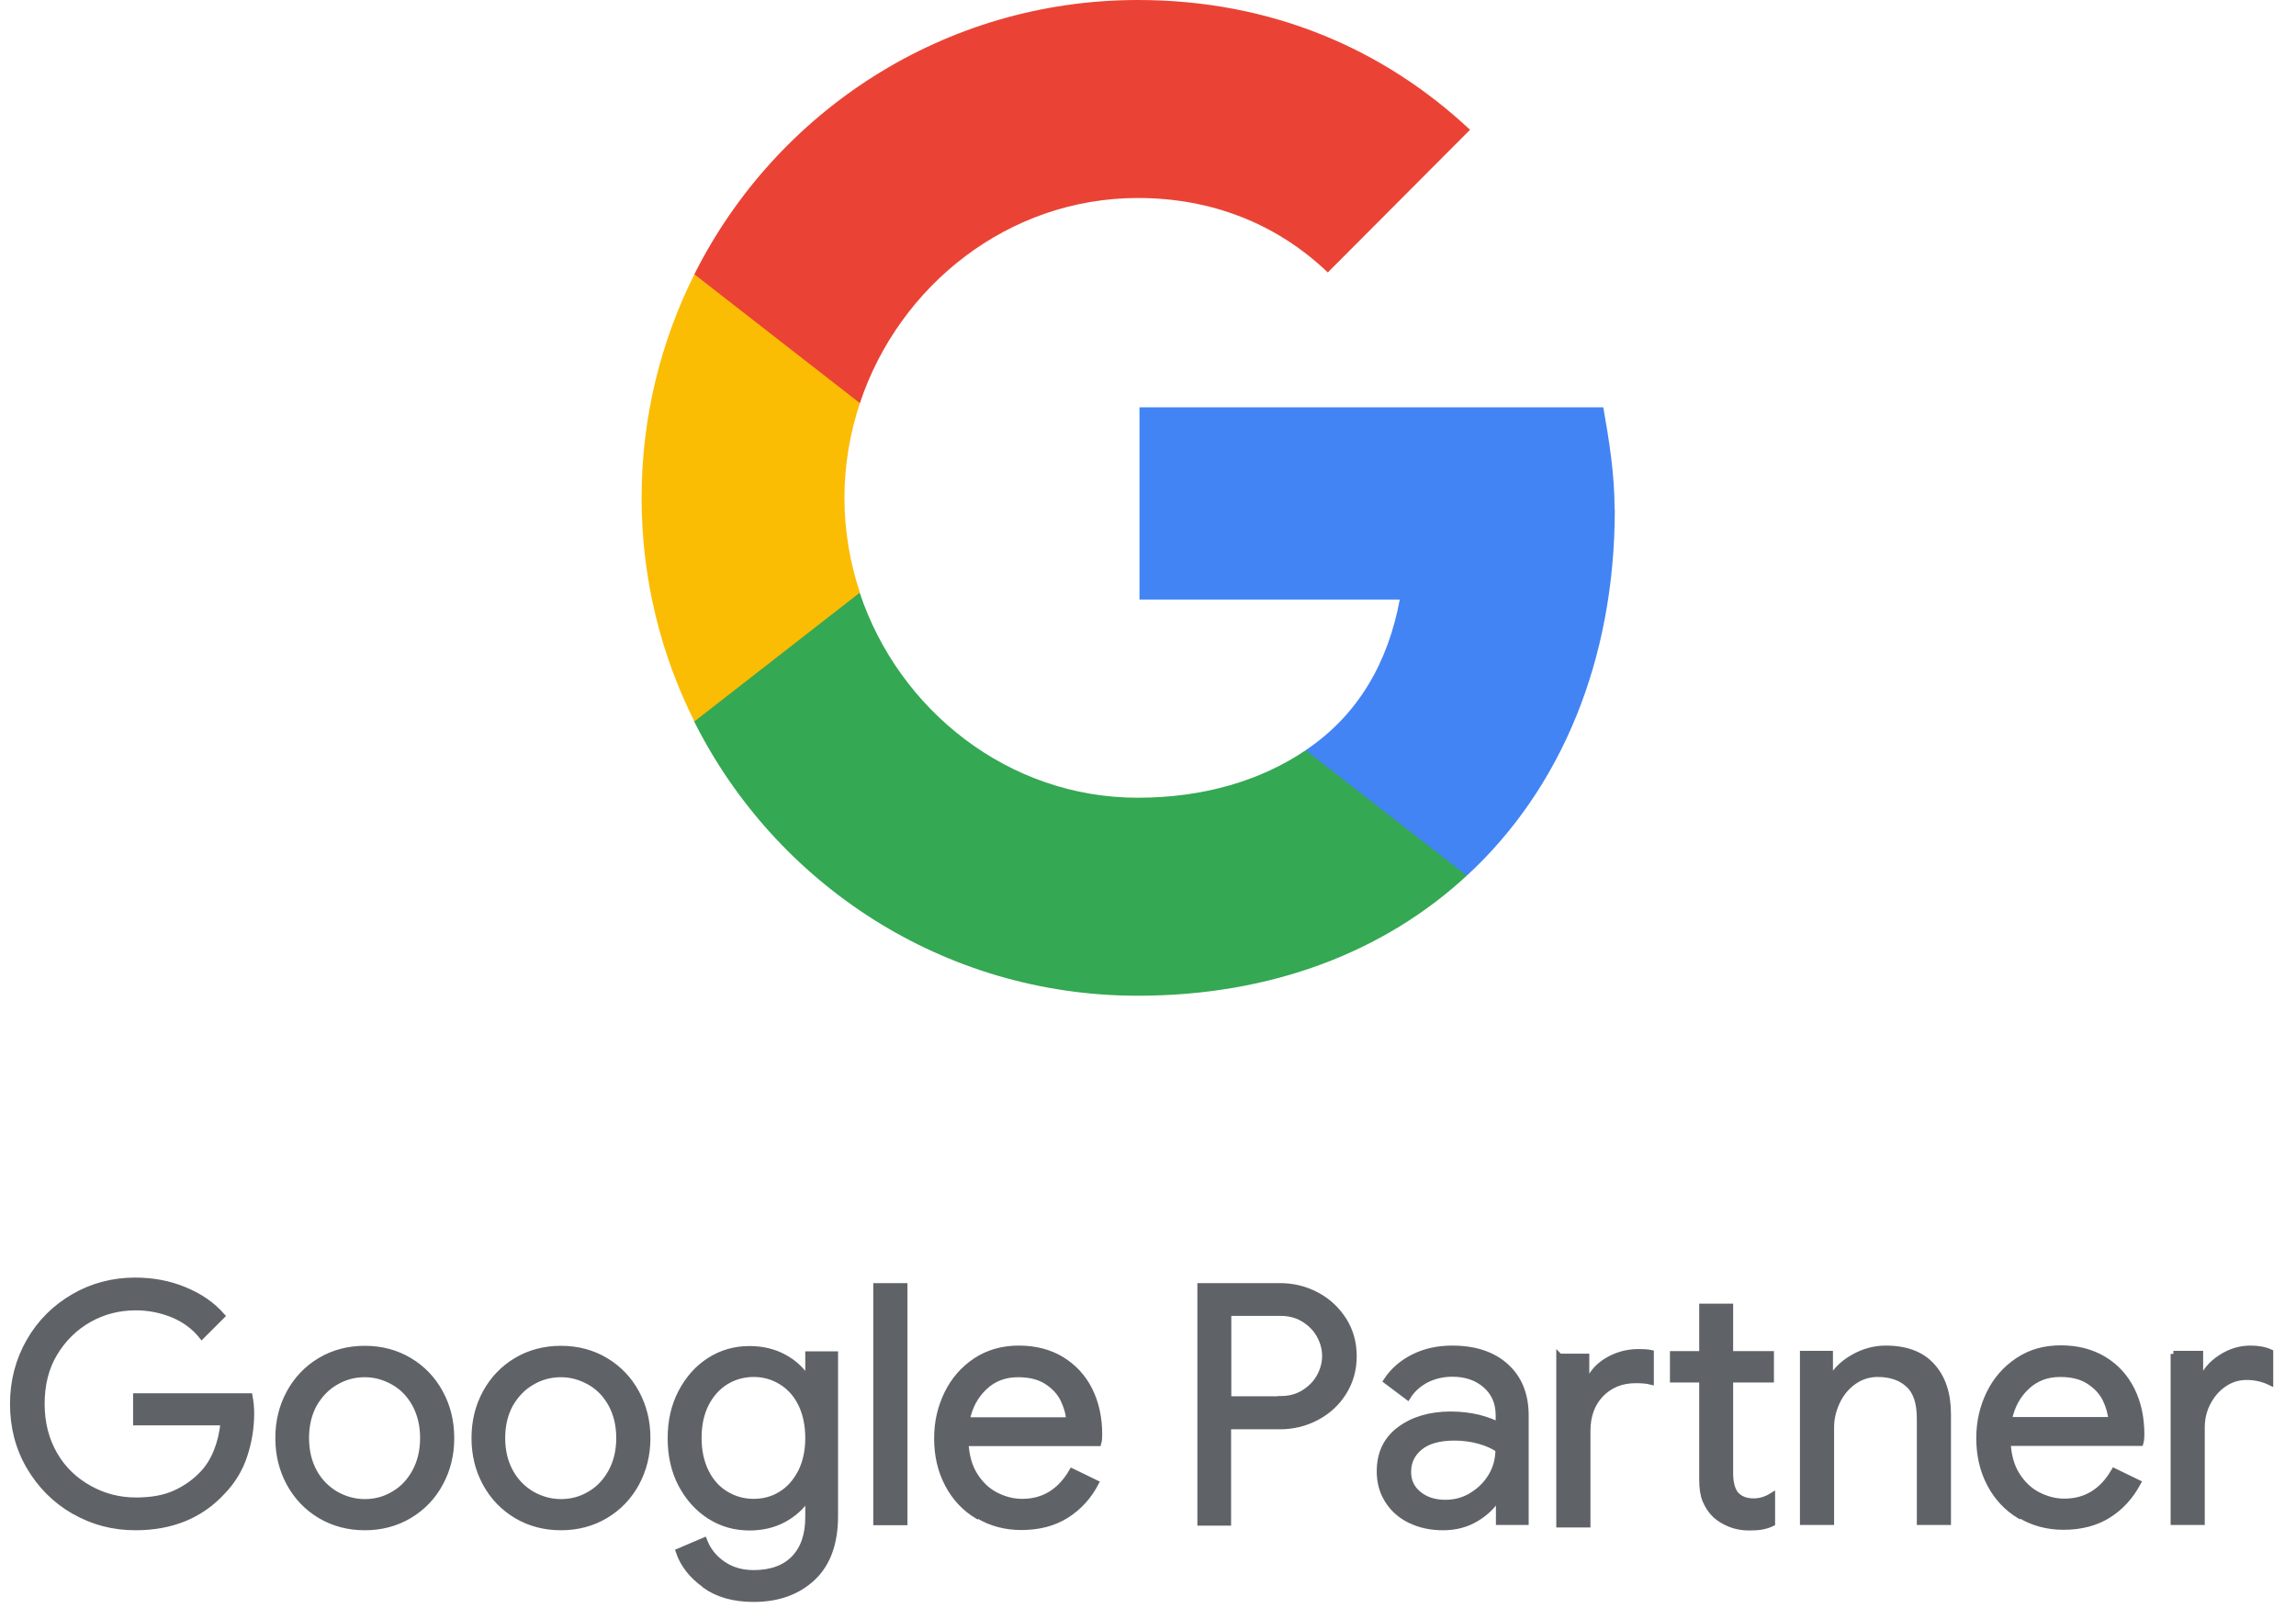
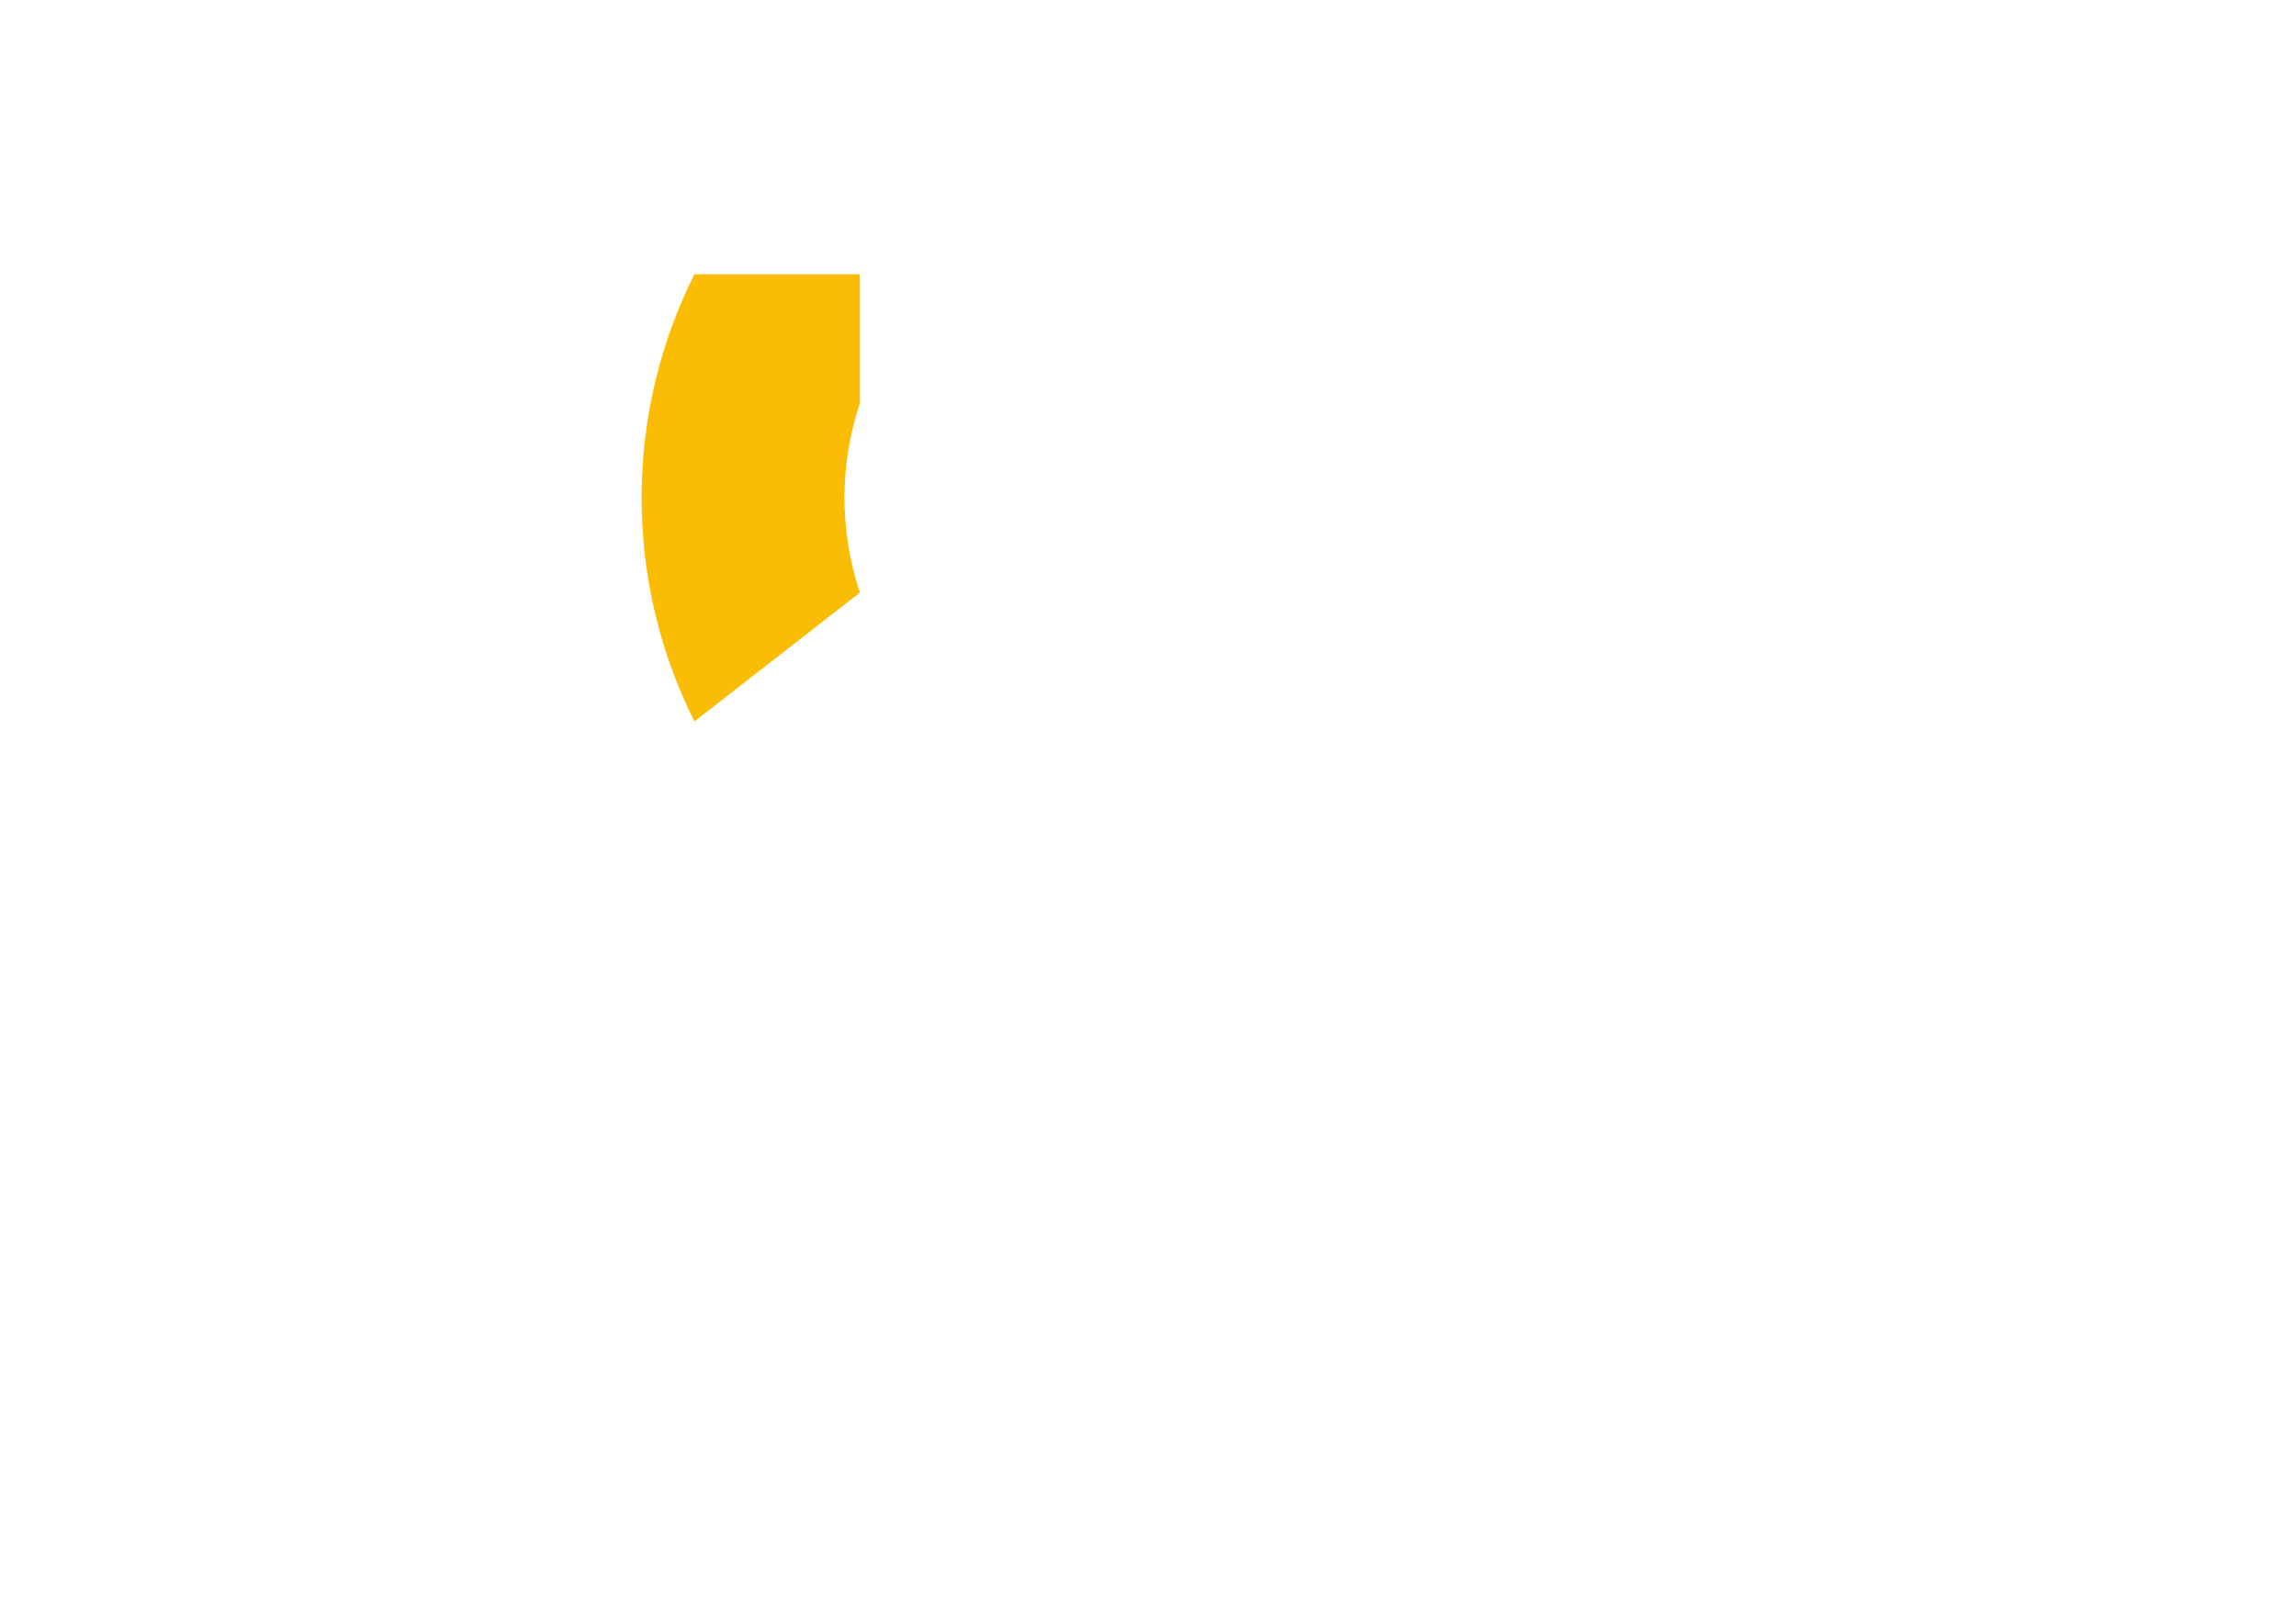
<svg xmlns="http://www.w3.org/2000/svg" width="95" height="67" viewBox="0 0 95 67" fill="none">
-   <path d="M3.057 62.529C2.284 62.081 1.674 61.47 1.216 60.688C0.758 59.906 0.539 59.038 0.539 58.094C0.539 57.15 0.768 56.282 1.216 55.5C1.664 54.718 2.284 54.107 3.057 53.659C3.83 53.211 4.678 52.991 5.594 52.991C6.309 52.991 6.987 53.115 7.616 53.373C8.246 53.63 8.77 53.983 9.18 54.45L8.35 55.28C8.045 54.899 7.645 54.603 7.168 54.403C6.681 54.203 6.166 54.097 5.613 54.097C4.926 54.097 4.278 54.26 3.686 54.593C3.095 54.927 2.618 55.395 2.256 55.995C1.893 56.596 1.722 57.302 1.722 58.094C1.722 58.886 1.903 59.582 2.256 60.192C2.609 60.803 3.095 61.26 3.696 61.594C4.297 61.928 4.936 62.09 5.623 62.09C6.309 62.09 6.824 61.985 7.263 61.785C7.702 61.585 8.083 61.308 8.398 60.974C8.637 60.717 8.827 60.411 8.97 60.049C9.113 59.687 9.209 59.296 9.247 58.857H5.632V57.779H10.325C10.373 58.037 10.392 58.266 10.392 58.485C10.392 59.086 10.296 59.668 10.105 60.24C9.915 60.812 9.609 61.308 9.19 61.737C8.293 62.71 7.091 63.197 5.604 63.197C4.688 63.197 3.839 62.977 3.067 62.529H3.057ZM13.253 62.71C12.709 62.386 12.28 61.938 11.975 61.375C11.67 60.812 11.517 60.192 11.517 59.505C11.517 58.819 11.67 58.199 11.975 57.636C12.28 57.073 12.709 56.625 13.253 56.301C13.797 55.977 14.416 55.814 15.094 55.814C15.771 55.814 16.391 55.977 16.934 56.301C17.478 56.625 17.907 57.073 18.212 57.636C18.518 58.199 18.67 58.819 18.67 59.505C18.67 60.192 18.518 60.812 18.212 61.375C17.907 61.938 17.478 62.386 16.934 62.71C16.391 63.034 15.771 63.197 15.094 63.197C14.416 63.197 13.797 63.034 13.253 62.71ZM16.286 61.833C16.658 61.623 16.954 61.308 17.173 60.907C17.392 60.507 17.507 60.04 17.507 59.505C17.507 58.971 17.392 58.504 17.173 58.103C16.954 57.703 16.658 57.398 16.286 57.188C15.914 56.978 15.523 56.864 15.094 56.864C14.665 56.864 14.264 56.968 13.892 57.188C13.52 57.398 13.224 57.712 12.995 58.103C12.776 58.504 12.662 58.971 12.662 59.505C12.662 60.04 12.776 60.507 12.995 60.907C13.215 61.308 13.52 61.613 13.892 61.833C14.264 62.042 14.665 62.157 15.094 62.157C15.523 62.157 15.924 62.052 16.286 61.833ZM21.369 62.71C20.826 62.386 20.397 61.938 20.091 61.375C19.786 60.812 19.634 60.192 19.634 59.505C19.634 58.819 19.786 58.199 20.091 57.636C20.397 57.073 20.826 56.625 21.369 56.301C21.913 55.977 22.533 55.814 23.21 55.814C23.887 55.814 24.508 55.977 25.051 56.301C25.595 56.625 26.024 57.073 26.329 57.636C26.634 58.199 26.787 58.819 26.787 59.505C26.787 60.192 26.634 60.812 26.329 61.375C26.024 61.938 25.595 62.386 25.051 62.71C24.508 63.034 23.887 63.197 23.21 63.197C22.533 63.197 21.913 63.034 21.369 62.71ZM24.403 61.833C24.774 61.623 25.07 61.308 25.29 60.907C25.509 60.507 25.623 60.04 25.623 59.505C25.623 58.971 25.509 58.504 25.29 58.103C25.07 57.703 24.774 57.398 24.403 57.188C24.031 56.978 23.64 56.864 23.21 56.864C22.781 56.864 22.381 56.968 22.009 57.188C21.637 57.398 21.341 57.712 21.112 58.103C20.893 58.504 20.778 58.971 20.778 59.505C20.778 60.04 20.893 60.507 21.112 60.907C21.331 61.308 21.637 61.613 22.009 61.833C22.381 62.042 22.781 62.157 23.21 62.157C23.64 62.157 24.04 62.052 24.403 61.833ZM29.152 65.572C28.618 65.19 28.265 64.732 28.084 64.198L29.133 63.75C29.286 64.15 29.543 64.475 29.906 64.723C30.268 64.971 30.688 65.095 31.184 65.095C31.899 65.095 32.462 64.894 32.853 64.494C33.244 64.093 33.444 63.521 33.444 62.777V62.004H33.387C33.158 62.357 32.843 62.643 32.424 62.872C32.014 63.092 31.537 63.206 31.012 63.206C30.411 63.206 29.868 63.053 29.372 62.739C28.876 62.424 28.485 61.985 28.189 61.432C27.893 60.869 27.75 60.23 27.75 59.515C27.75 58.8 27.893 58.17 28.189 57.607C28.485 57.045 28.876 56.606 29.372 56.291C29.868 55.977 30.411 55.824 31.012 55.824C31.537 55.824 32.014 55.938 32.424 56.158C32.834 56.377 33.158 56.673 33.387 57.035H33.444V56.043H34.551V62.729C34.551 63.845 34.245 64.704 33.626 65.285C33.006 65.867 32.195 66.163 31.184 66.163C30.364 66.163 29.686 65.972 29.162 65.591L29.152 65.572ZM32.319 61.833C32.662 61.623 32.929 61.318 33.139 60.917C33.339 60.517 33.444 60.049 33.444 59.505C33.444 58.962 33.339 58.475 33.139 58.075C32.939 57.674 32.662 57.379 32.319 57.169C31.976 56.959 31.594 56.854 31.184 56.854C30.774 56.854 30.383 56.959 30.039 57.169C29.696 57.379 29.419 57.684 29.21 58.084C29.009 58.485 28.904 58.952 28.904 59.496C28.904 60.04 29.009 60.517 29.21 60.917C29.41 61.318 29.686 61.623 30.039 61.833C30.392 62.042 30.764 62.147 31.184 62.147C31.604 62.147 31.985 62.042 32.319 61.833ZM36.258 53.22H37.422V62.987H36.258V53.22ZM40.445 62.729C39.92 62.414 39.51 61.976 39.215 61.413C38.919 60.85 38.776 60.221 38.776 59.525C38.776 58.828 38.919 58.237 39.196 57.665C39.472 57.102 39.863 56.654 40.378 56.31C40.884 55.977 41.475 55.805 42.152 55.805C42.83 55.805 43.421 55.957 43.926 56.263C44.422 56.568 44.813 56.987 45.08 57.522C45.347 58.056 45.481 58.676 45.481 59.362C45.481 59.496 45.471 59.62 45.443 59.715H39.949C39.978 60.24 40.102 60.688 40.331 61.051C40.559 61.413 40.846 61.69 41.199 61.871C41.551 62.052 41.914 62.147 42.295 62.147C43.182 62.147 43.869 61.728 44.356 60.888L45.338 61.365C45.042 61.928 44.632 62.376 44.117 62.701C43.602 63.025 42.982 63.187 42.257 63.187C41.59 63.187 40.998 63.025 40.474 62.71L40.445 62.729ZM44.241 58.771C44.222 58.485 44.136 58.189 43.993 57.894C43.85 57.607 43.621 57.359 43.306 57.159C42.992 56.959 42.601 56.864 42.124 56.864C41.58 56.864 41.113 57.035 40.741 57.388C40.359 57.741 40.111 58.199 39.997 58.771H44.241ZM49.668 53.22H52.959C53.502 53.22 54.008 53.344 54.475 53.592C54.943 53.84 55.305 54.183 55.591 54.622C55.868 55.061 56.011 55.557 56.011 56.12C56.011 56.682 55.868 57.169 55.591 57.617C55.315 58.056 54.943 58.399 54.475 58.647C54.008 58.895 53.502 59.019 52.959 59.019H50.813V63.006H49.668V53.239V53.22ZM52.987 57.894C53.35 57.894 53.674 57.808 53.95 57.636C54.227 57.464 54.447 57.245 54.599 56.968C54.752 56.692 54.828 56.406 54.828 56.11C54.828 55.814 54.752 55.528 54.599 55.252C54.447 54.975 54.227 54.756 53.95 54.584C53.674 54.412 53.35 54.326 52.987 54.326H50.822V57.903H52.987V57.894ZM58.338 62.901C57.937 62.701 57.632 62.424 57.413 62.071C57.193 61.718 57.089 61.327 57.089 60.879C57.089 60.145 57.365 59.563 57.918 59.153C58.471 58.742 59.177 58.533 60.017 58.533C60.436 58.533 60.827 58.58 61.18 58.666C61.543 58.761 61.819 58.866 62.01 58.981V58.561C62.01 58.046 61.829 57.627 61.466 57.312C61.104 56.997 60.646 56.844 60.093 56.844C59.702 56.844 59.339 56.93 59.015 57.092C58.691 57.264 58.433 57.493 58.242 57.798L57.365 57.14C57.642 56.72 58.014 56.396 58.49 56.158C58.967 55.919 59.502 55.805 60.083 55.805C61.028 55.805 61.772 56.053 62.315 56.549C62.859 57.045 63.126 57.722 63.126 58.571V62.977H62.02V61.985H61.962C61.762 62.319 61.466 62.605 61.066 62.844C60.665 63.082 60.217 63.197 59.711 63.197C59.206 63.197 58.748 63.101 58.347 62.901H58.338ZM60.904 61.88C61.237 61.68 61.505 61.413 61.705 61.079C61.905 60.745 62 60.373 62 59.973C61.781 59.83 61.514 59.706 61.199 59.62C60.885 59.534 60.541 59.486 60.188 59.486C59.549 59.486 59.072 59.62 58.748 59.887C58.424 60.154 58.262 60.488 58.262 60.907C58.262 61.289 58.405 61.594 58.7 61.833C58.996 62.071 59.358 62.186 59.807 62.186C60.198 62.186 60.56 62.09 60.894 61.89L60.904 61.88ZM64.528 56.139H65.634V57.245H65.692C65.854 56.835 66.13 56.52 66.521 56.291C66.912 56.062 67.342 55.948 67.799 55.948C68 55.948 68.171 55.957 68.305 55.986V57.169C68.152 57.13 67.942 57.111 67.675 57.111C67.084 57.111 66.607 57.312 66.235 57.693C65.863 58.084 65.682 58.59 65.682 59.219V63.082H64.518V56.129L64.528 56.139ZM71.586 63.063C71.347 62.968 71.147 62.844 70.976 62.691C70.794 62.519 70.661 62.31 70.565 62.081C70.47 61.852 70.432 61.566 70.432 61.232V57.083H69.221V56.034H70.432V54.069H71.586V56.034H73.274V57.083H71.586V60.955C71.586 61.346 71.662 61.632 71.805 61.823C71.977 62.023 72.225 62.128 72.559 62.128C72.826 62.128 73.074 62.052 73.322 61.899V63.034C73.188 63.101 73.045 63.139 72.902 63.168C72.759 63.197 72.578 63.206 72.368 63.206C72.082 63.206 71.824 63.158 71.586 63.063ZM74.609 56.024H75.716V57.045H75.773C75.964 56.701 76.269 56.406 76.689 56.167C77.108 55.929 77.557 55.805 78.024 55.805C78.863 55.805 79.502 56.043 79.941 56.53C80.38 57.016 80.599 57.674 80.599 58.514V62.977H79.436V58.695C79.436 58.046 79.283 57.579 78.968 57.293C78.663 57.007 78.234 56.854 77.7 56.854C77.328 56.854 76.994 56.959 76.698 57.169C76.403 57.379 76.174 57.655 76.011 57.998C75.849 58.342 75.763 58.695 75.763 59.067V62.977H74.6V56.024H74.609ZM83.565 62.72C83.041 62.405 82.631 61.966 82.335 61.404C82.039 60.841 81.896 60.211 81.896 59.515C81.896 58.819 82.039 58.227 82.316 57.655C82.593 57.092 82.984 56.644 83.499 56.301C84.014 55.957 84.595 55.795 85.273 55.795C85.95 55.795 86.541 55.948 87.047 56.253C87.552 56.558 87.934 56.978 88.201 57.512C88.468 58.046 88.601 58.666 88.601 59.353C88.601 59.486 88.592 59.61 88.563 59.706H83.069C83.098 60.23 83.222 60.679 83.451 61.041C83.68 61.404 83.966 61.68 84.319 61.861C84.672 62.042 85.034 62.138 85.416 62.138C86.303 62.138 86.989 61.718 87.476 60.879L88.458 61.356C88.153 61.919 87.752 62.367 87.237 62.691C86.722 63.015 86.102 63.178 85.378 63.178C84.71 63.178 84.119 63.015 83.594 62.701L83.565 62.72ZM87.361 58.761C87.342 58.475 87.257 58.18 87.113 57.884C86.97 57.598 86.741 57.35 86.427 57.15C86.112 56.949 85.721 56.854 85.244 56.854C84.7 56.854 84.233 57.026 83.861 57.379C83.48 57.731 83.232 58.189 83.117 58.761H87.361ZM89.927 56.024H91.033V57.14H91.091C91.224 56.759 91.491 56.444 91.882 56.186C92.273 55.929 92.684 55.805 93.113 55.805C93.427 55.805 93.704 55.852 93.933 55.957V57.197C93.637 57.054 93.313 56.978 92.951 56.978C92.617 56.978 92.302 57.073 92.025 57.264C91.739 57.455 91.52 57.712 91.348 58.037C91.177 58.361 91.1 58.704 91.1 59.086V62.977H89.937V56.024H89.927Z" fill="#5F6368" stroke="#5F6368" stroke-width="0.25" stroke-miterlimit="10" />
-   <path d="M66.806 21.069C66.806 19.61 66.577 18.208 66.338 16.854H47.148V24.808H57.917C57.44 27.383 56.219 29.567 54.035 31.036V36.225H60.702C64.584 32.639 66.815 27.335 66.815 21.069H66.806Z" fill="#4284F4" />
-   <path d="M47.081 41.203C52.622 41.203 57.286 39.381 60.691 36.234L54.024 31.045C52.193 32.285 49.837 33.01 47.071 33.01C41.73 33.01 37.19 29.395 35.569 24.521H28.721V29.853C32.097 36.587 39.041 41.203 47.071 41.203H47.081Z" fill="#34A853" />
  <path d="M35.579 24.522C35.169 23.282 34.94 21.966 34.94 20.602C34.94 19.238 35.169 17.922 35.579 16.682V11.351H28.731C27.338 14.136 26.547 17.274 26.547 20.602C26.547 23.931 27.338 27.069 28.731 29.854L35.579 24.522Z" fill="#FBBC04" />
-   <path d="M47.081 8.193C50.095 8.193 52.804 9.233 54.94 11.274L60.825 5.37C57.267 2.041 52.623 0 47.081 0C39.06 0 32.107 4.616 28.73 11.35L35.579 16.682C37.2 11.808 41.73 8.193 47.081 8.193Z" fill="#EA4335" />
</svg>